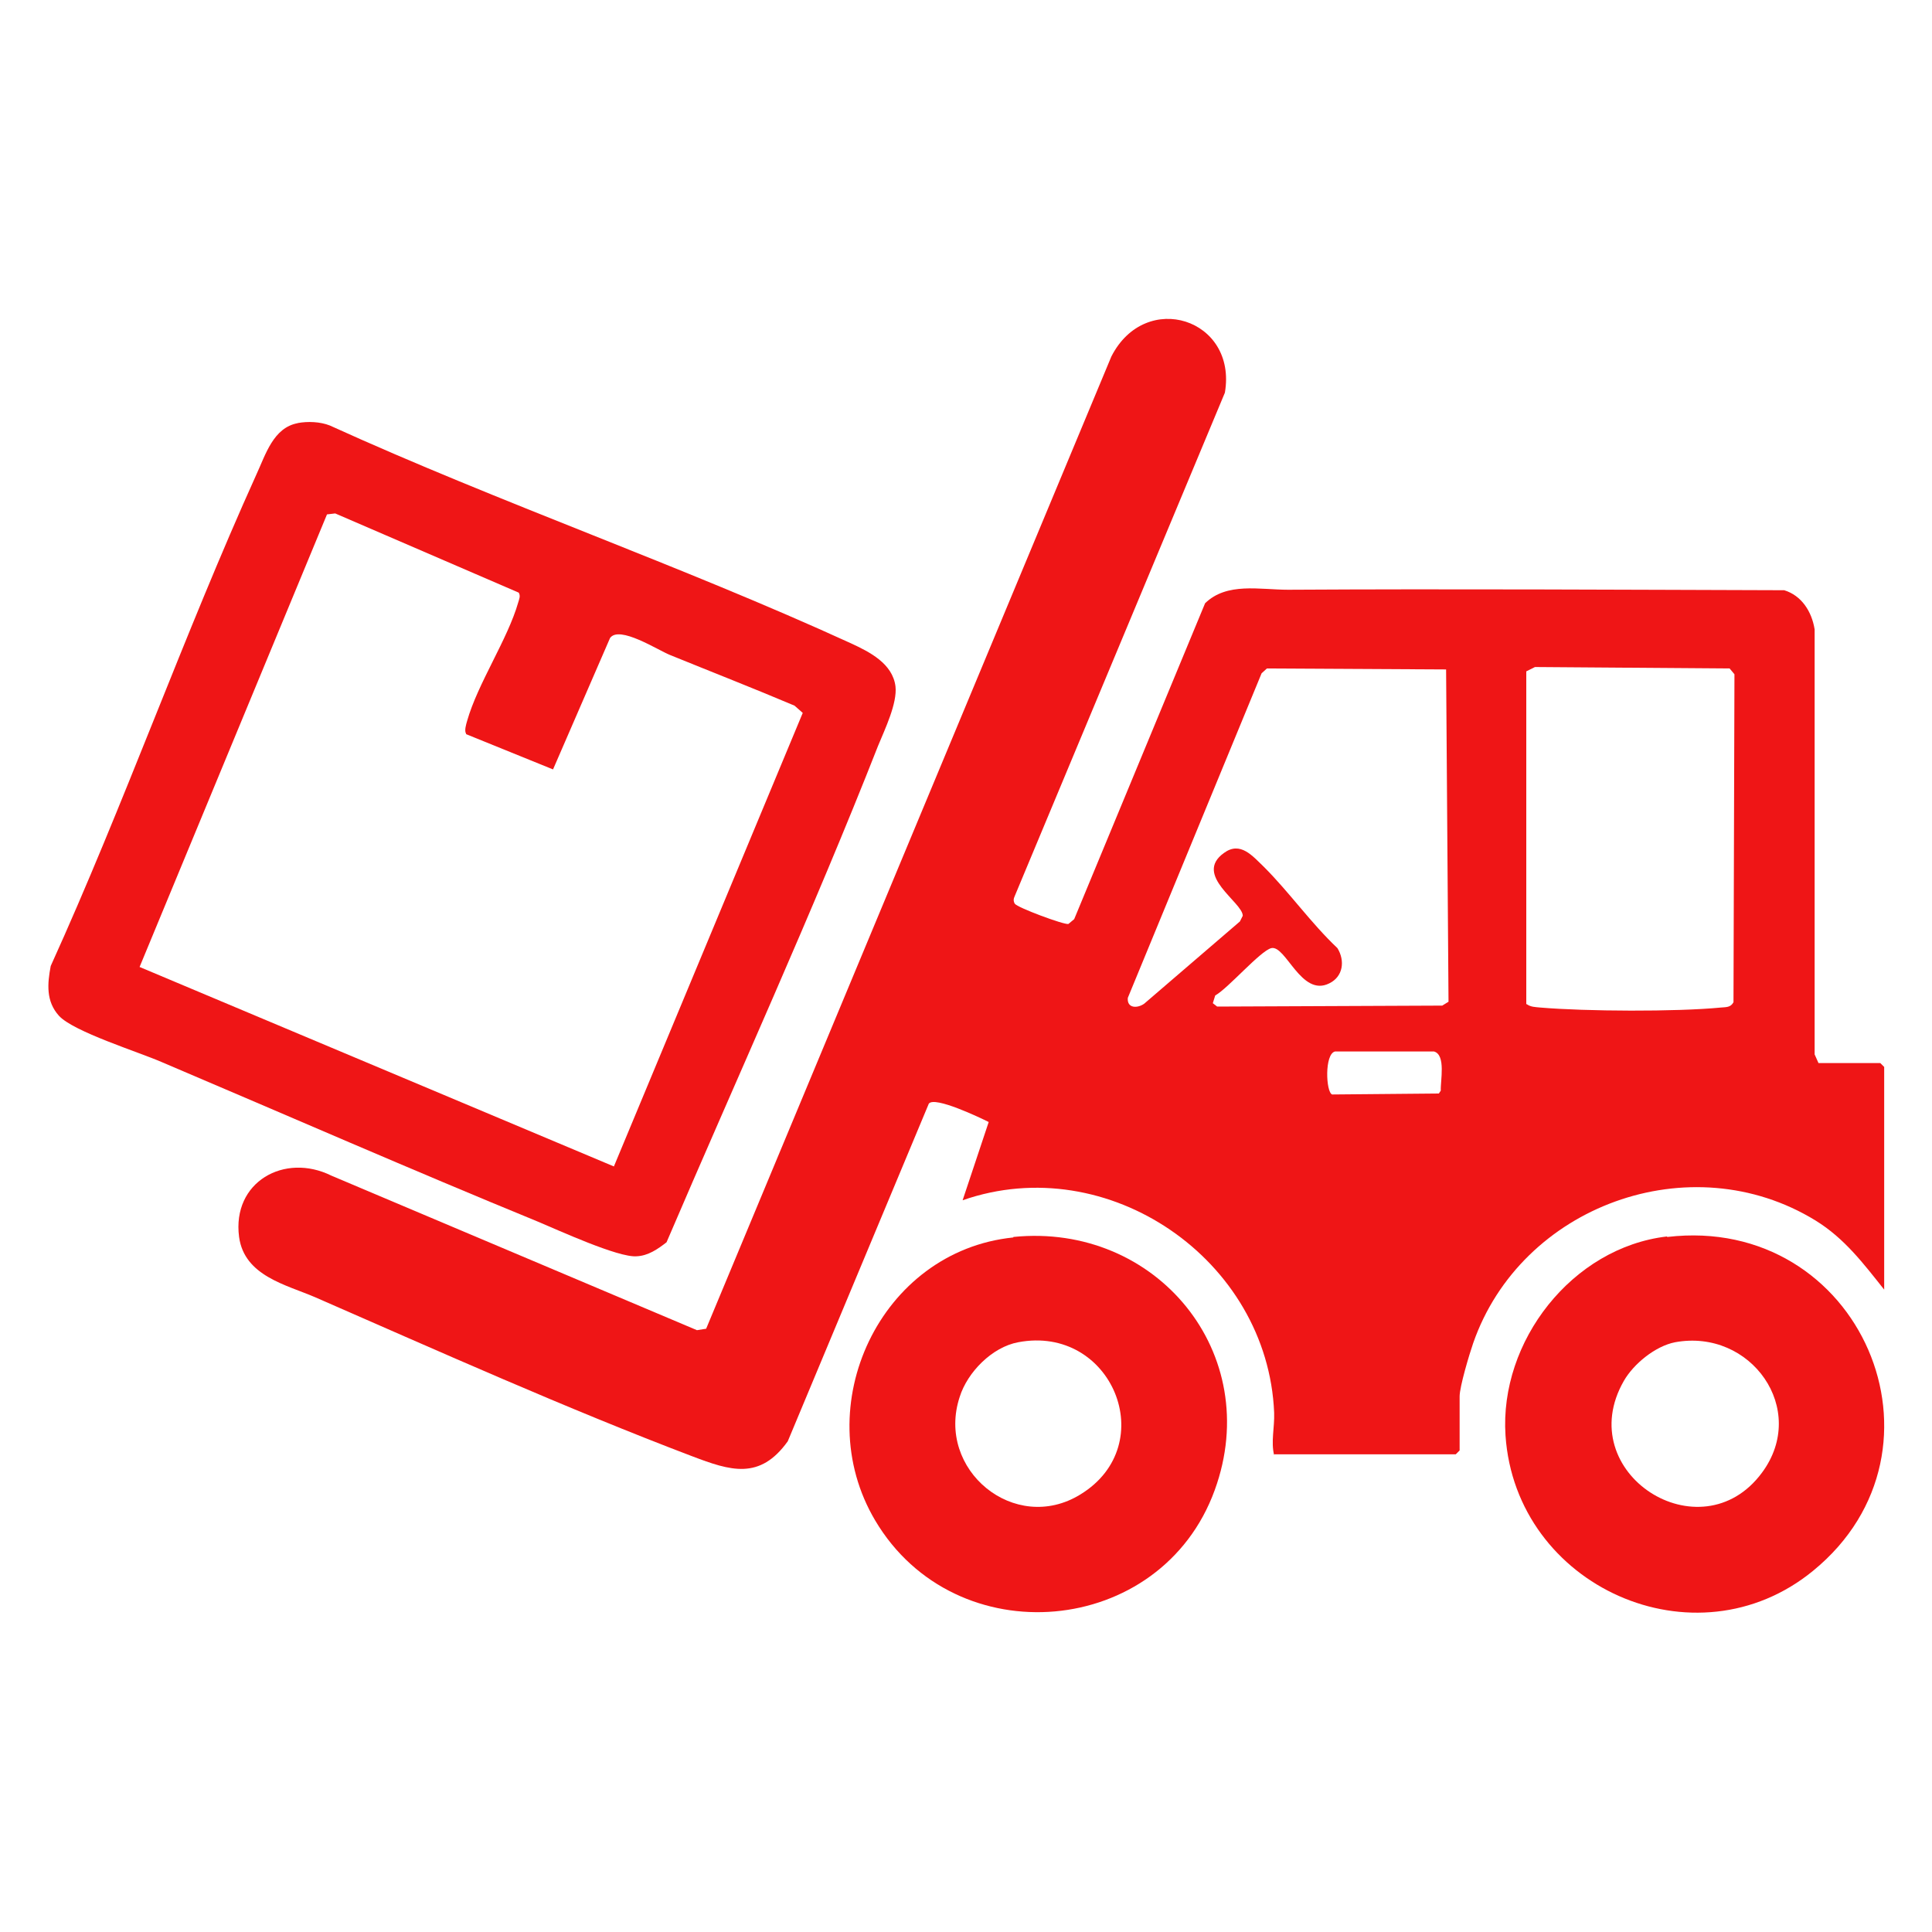
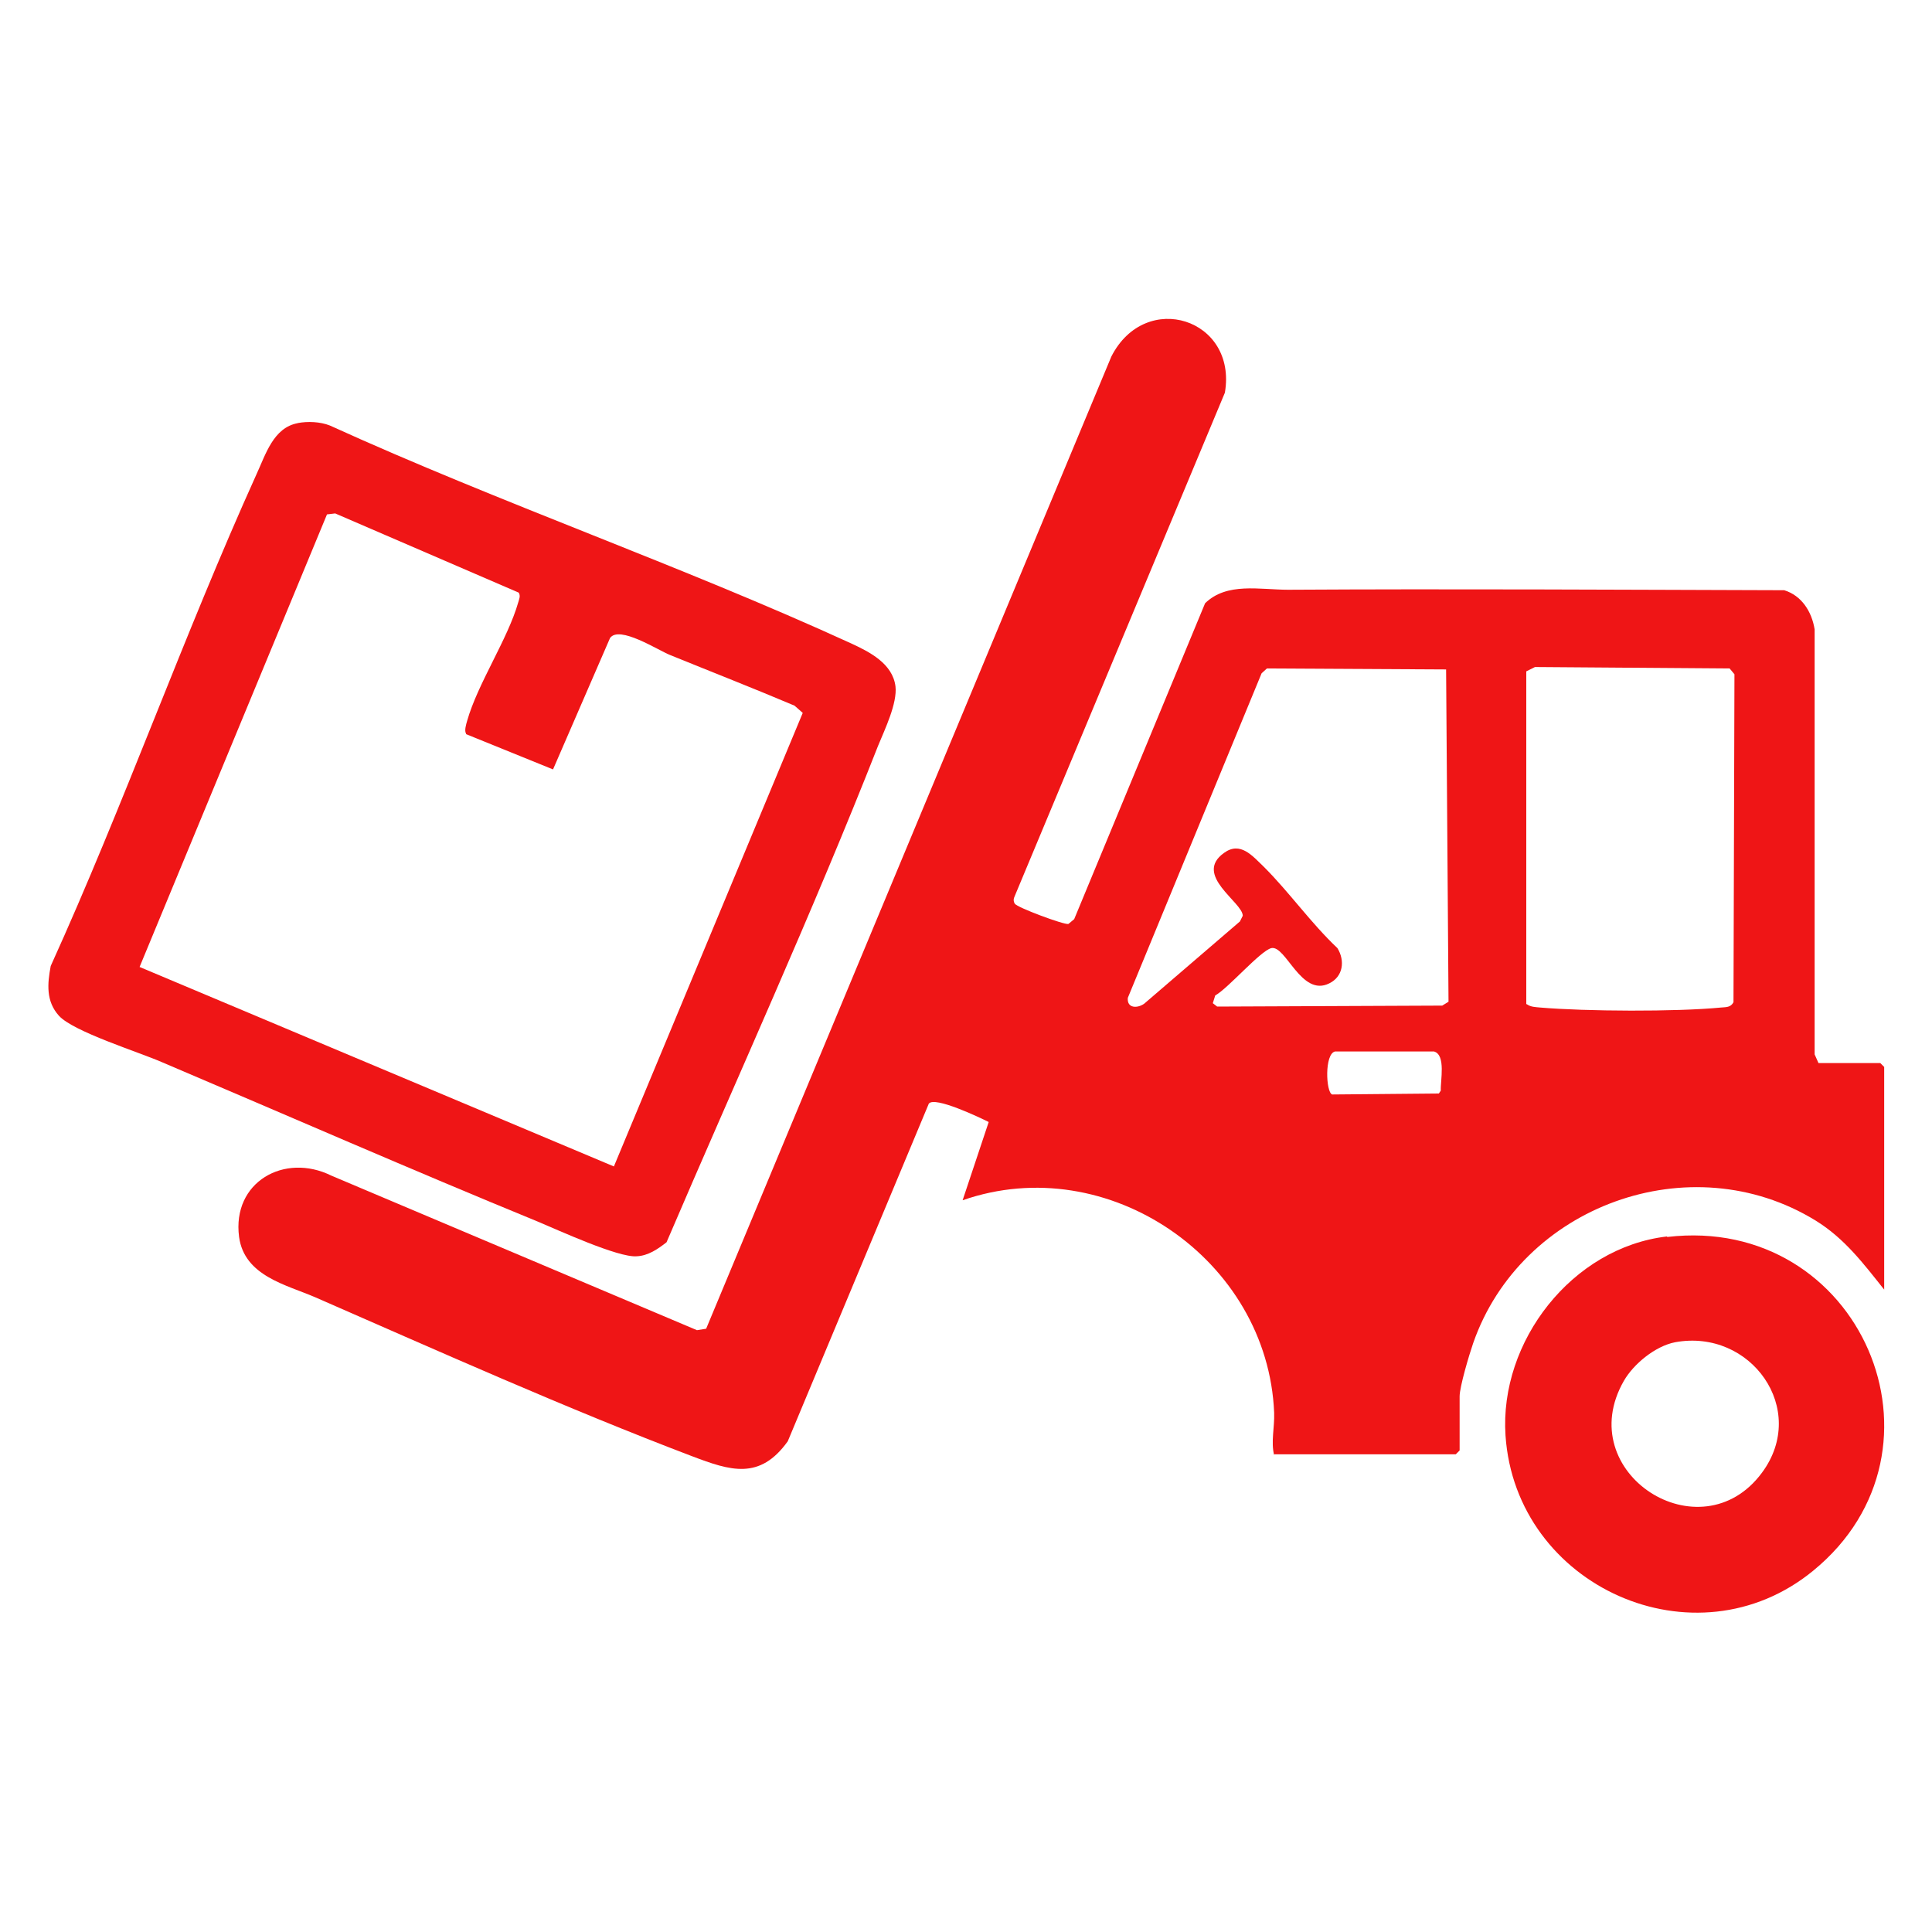
<svg xmlns="http://www.w3.org/2000/svg" id="Capa_1" width="40" height="40" viewBox="0 0 40 40">
  <defs>
    <style>.cls-1{fill:#ef1516;}</style>
  </defs>
  <path class="cls-1" d="M26.38,30.13c-.07-.28.01-.57,0-.88-.13-3.17-3.44-5.45-6.45-4.4l.54-1.62c-.18-.09-1.12-.54-1.24-.38l-2.92,6.99c-.58.81-1.19.61-1.98.31-2.58-.98-5.26-2.18-7.8-3.29-.6-.26-1.47-.44-1.58-1.25-.15-1.14.94-1.75,1.91-1.27l7.57,3.2.19-.03L23.01,7.38c.71-1.39,2.61-.78,2.35.75l-4.35,10.42c-.03.06-.03.11,0,.16.05.08,1.02.44,1.11.42l.12-.1,2.71-6.54c.45-.44,1.13-.28,1.72-.28,3.41-.02,6.85,0,10.27.01.36.11.57.44.63.81v8.8s.08.18.08.18h1.28l.08.08v4.61c-.43-.54-.82-1.06-1.42-1.43-2.59-1.59-6.1-.31-7.09,2.54-.08.23-.28.9-.28,1.1v1.12l-.08.08h-3.76ZM25.67,19.08l.06-.12c0-.28-1.03-.84-.39-1.3.34-.25.59.06.83.29.53.53.97,1.16,1.52,1.68.16.26.12.59-.17.73-.58.29-.9-.8-1.2-.73-.23.06-.89.83-1.16.98l-.05.16.09.07,4.66-.02.13-.08-.05-6.88-3.71-.02-.11.1-2.77,6.72c-.02.22.2.22.34.12l1.99-1.71ZM31.61,20.79c.08.06.18.06.28.07.94.08,2.81.09,3.74,0,.11-.01.2,0,.26-.11l.02-6.79-.1-.12-4.03-.03-.18.09v6.89ZM27.64,21.77c-.22.05-.19.84-.06.89l2.21-.02.04-.06c-.01-.2.11-.74-.14-.81h-2.06Z" />
  <path class="cls-1" d="M6.16,8.76c.21-.04.47-.03.67.05,3.54,1.61,7.25,2.89,10.79,4.51.39.18.86.42.92.89.04.35-.22.89-.36,1.23-1.36,3.46-2.92,6.87-4.38,10.28-.18.14-.38.28-.62.29-.38.03-1.62-.54-2.05-.72-2.61-1.07-5.19-2.2-7.78-3.3-.48-.21-1.83-.63-2.13-.96-.27-.3-.24-.66-.17-1.03,1.52-3.35,2.75-6.84,4.26-10.18.19-.41.35-.97.86-1.06ZM9.65,15.19c-.04-.06,0-.19.02-.26.22-.78.84-1.69,1.06-2.46.02-.07.05-.13.01-.2l-3.8-1.64-.17.02-3.88,9.37,9.82,4.13,3.91-9.39-.17-.15c-.85-.36-1.72-.7-2.58-1.05-.25-.1-1.05-.62-1.24-.35l-1.18,2.72-1.8-.73Z" />
  <path class="cls-1" d="M34.52,25.61c4-.47,6.09,4.4,3.02,6.91-2.44,2-6.16.33-6.37-2.8-.13-1.95,1.38-3.89,3.34-4.12ZM34.68,27.79c-.41.08-.86.45-1.06.8-1.09,1.9,1.59,3.62,2.86,1.9.97-1.31-.23-2.99-1.8-2.7Z" />
-   <path class="cls-1" d="M20.98,25.61c2.96-.3,5.2,2.41,4.17,5.24-1.11,3.06-5.37,3.43-7.03.63-1.4-2.36.1-5.58,2.86-5.86ZM21.08,27.79c-.54.1-1.05.62-1.21,1.13-.5,1.51,1.14,2.86,2.5,2.02,1.68-1.03.65-3.52-1.29-3.15Z" />
  <line class="cls-1" x1="20.24" y1="20.86" x2="21.07" y2="21.77" />
</svg>